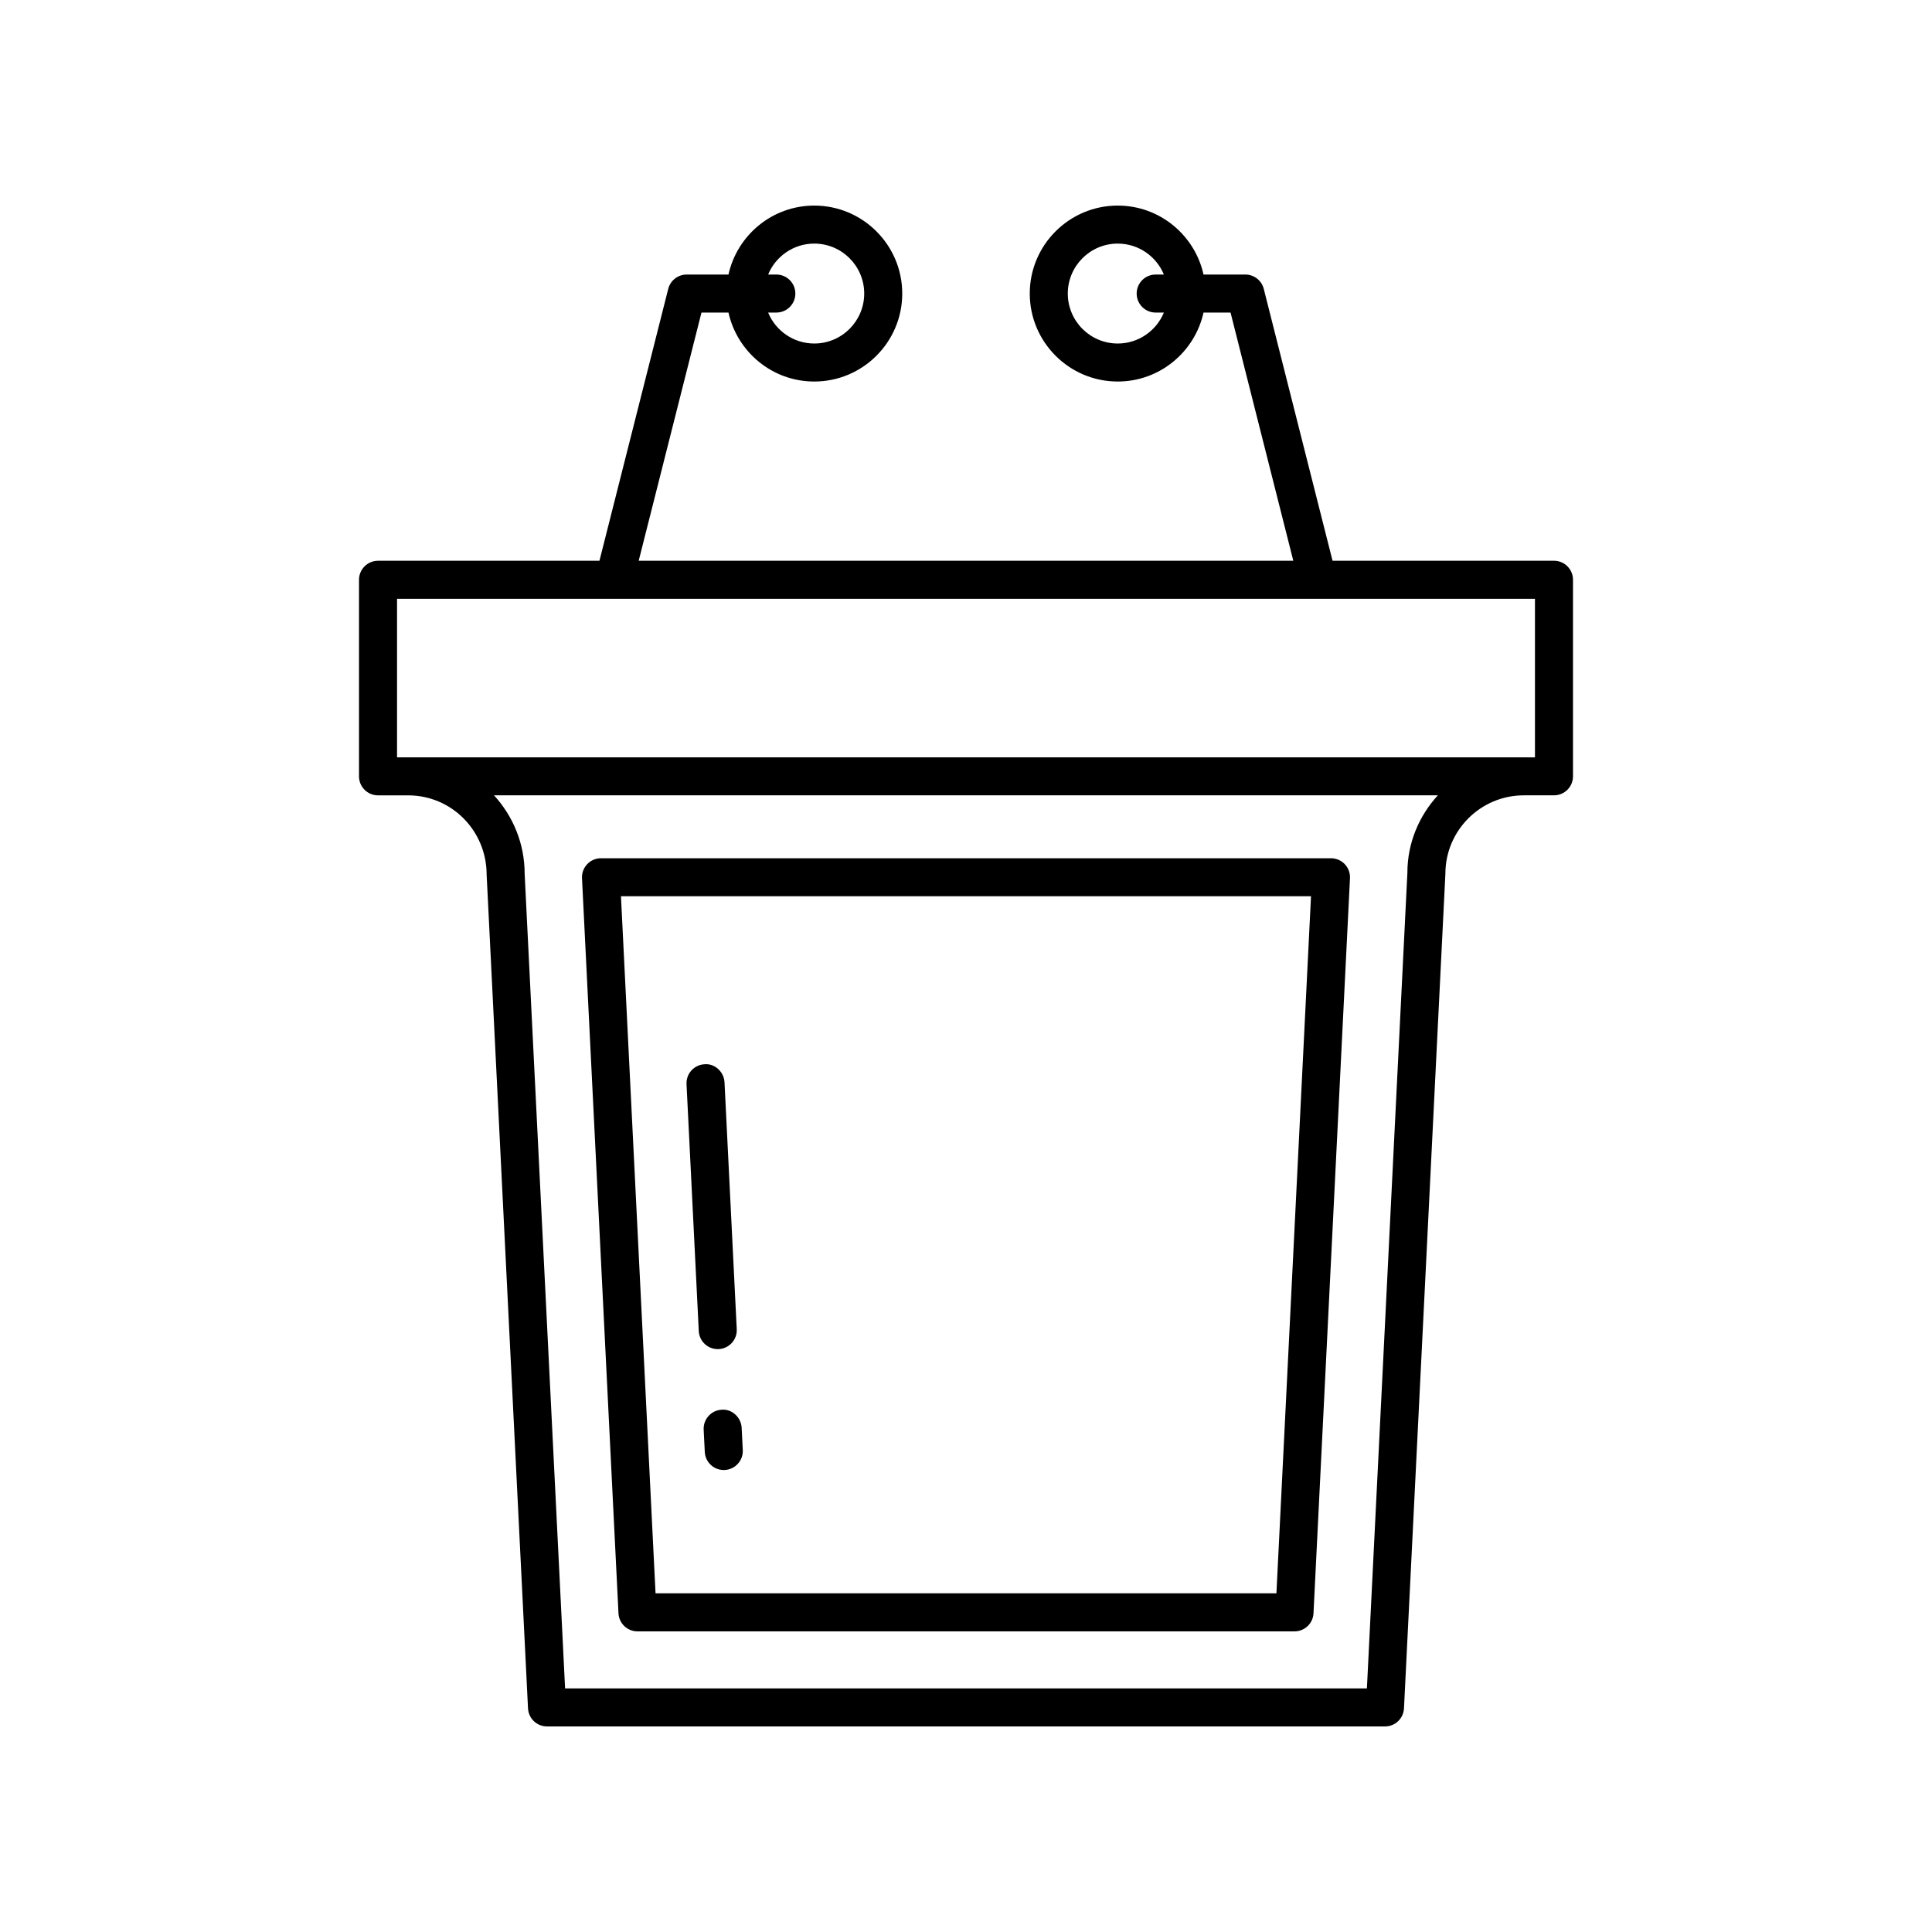
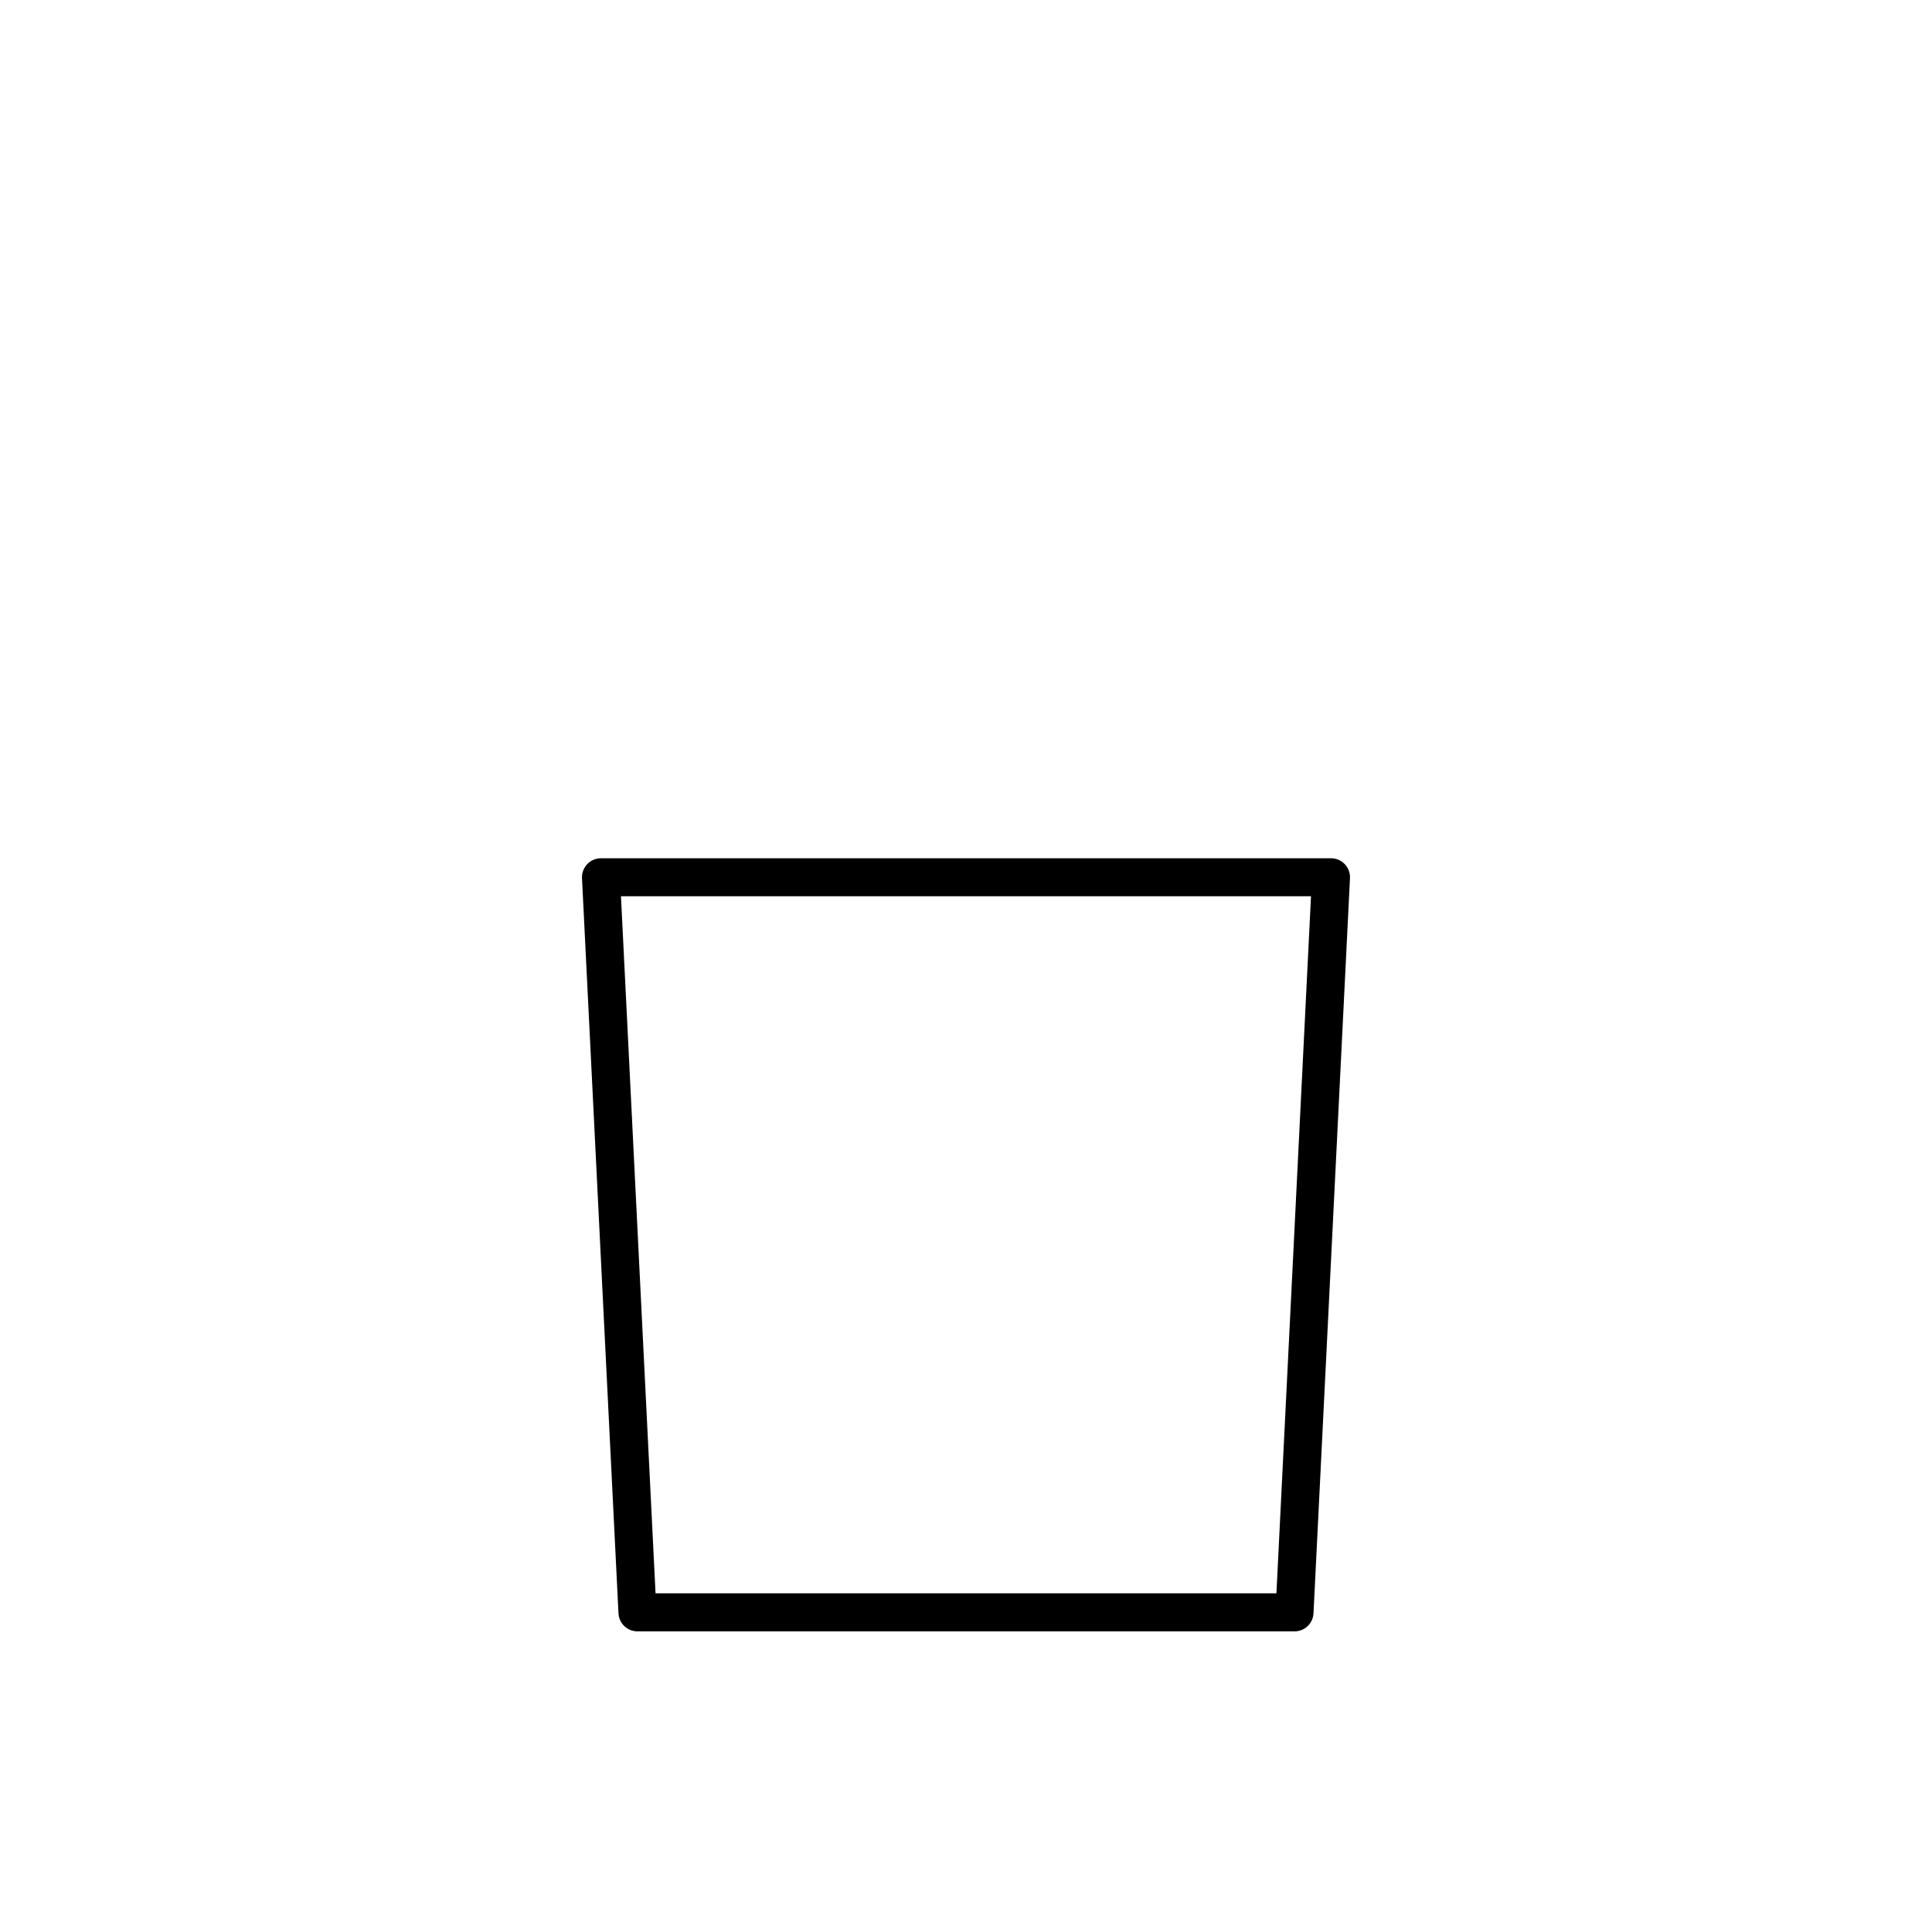
<svg xmlns="http://www.w3.org/2000/svg" fill="#000000" width="800px" height="800px" version="1.1" viewBox="144 144 512 512">
  <g>
    <path d="m312.93 576.33h174.13c2.684 0 4.902-2.106 5.031-4.785l9.668-194.81c0.07-1.383-0.434-2.727-1.379-3.723-0.953-1.004-2.273-1.566-3.652-1.566h-193.46c-1.379 0-2.699 0.562-3.652 1.566-0.945 0.996-1.449 2.34-1.379 3.723l9.668 194.81c0.129 2.68 2.348 4.785 5.031 4.785zm178.5-194.81-9.164 184.73h-164.54l-9.164-184.73z" />
-     <path d="m334.21 501.53c0.086 0 0.172 0 0.258-0.004 2.773-0.137 4.922-2.504 4.777-5.281l-3.242-65.426c-0.137-2.773-2.594-5.035-5.285-4.781-2.781 0.137-4.922 2.504-4.781 5.285l3.246 65.422c0.133 2.688 2.359 4.785 5.027 4.785z" />
-     <path d="m335.26 517.59c-2.773 0.137-4.914 2.504-4.781 5.285l0.297 5.91c0.137 2.695 2.363 4.785 5.031 4.785 0.078 0 0.168 0 0.254-0.004 2.777-0.145 4.918-2.504 4.781-5.285l-0.297-5.91c-0.141-2.781-2.606-5.023-5.285-4.781z" />
-     <path d="m555.82 292.61h-58.68l-18.227-72.047c-0.562-2.242-2.578-3.805-4.887-3.805h-11.078c-2.312-10.441-11.613-18.277-22.738-18.277-12.852 0-23.312 10.457-23.312 23.312 0 12.859 10.461 23.316 23.312 23.316 11.125 0 20.426-7.844 22.738-18.277h7.16l16.633 65.777h-173.48l16.637-65.777h7.156c2.312 10.434 11.613 18.277 22.738 18.277 12.852 0 23.312-10.457 23.312-23.316 0-12.855-10.461-23.312-23.312-23.312-11.125 0-20.426 7.836-22.738 18.277h-11.078c-2.305 0-4.32 1.562-4.887 3.805l-18.227 72.047h-58.68c-2.781 0-5.039 2.254-5.039 5.039v52.09c0 2.785 2.258 5.039 5.039 5.039h7.996c11.461 0 20.781 9.32 20.789 21.027l10.965 220.93c0.133 2.684 2.348 4.789 5.035 4.789h222.07c2.688 0 4.902-2.106 5.035-4.789l10.973-221.19c0-11.453 9.32-20.773 20.781-20.773h7.996c2.781 0 5.039-2.254 5.039-5.039v-52.09c0-2.785-2.258-5.039-5.039-5.039zm-115.61-57.574c-7.301 0-13.234-5.941-13.234-13.242 0-7.297 5.934-13.238 13.234-13.238 5.516 0 10.246 3.394 12.234 8.203h-2.18c-2.785 0-5.035 2.25-5.035 5.035 0 2.789 2.25 5.039 5.035 5.039h2.18c-1.988 4.809-6.719 8.203-12.234 8.203zm-80.418-26.48c7.301 0 13.234 5.941 13.234 13.238 0 7.301-5.934 13.242-13.234 13.242-5.516 0-10.246-3.394-12.23-8.203h2.176c2.785 0 5.039-2.25 5.039-5.039 0-2.785-2.254-5.035-5.039-5.035h-2.176c1.984-4.809 6.715-8.203 12.23-8.203zm157.18 166.75-10.727 216.14h-212.49l-10.719-215.9c0-8.004-3.094-15.285-8.113-20.773h250.12c-4.996 5.453-8.074 12.652-8.07 20.527zm33.809-30.605h-301.56v-42.012h301.56z" />
  </g>
</svg>